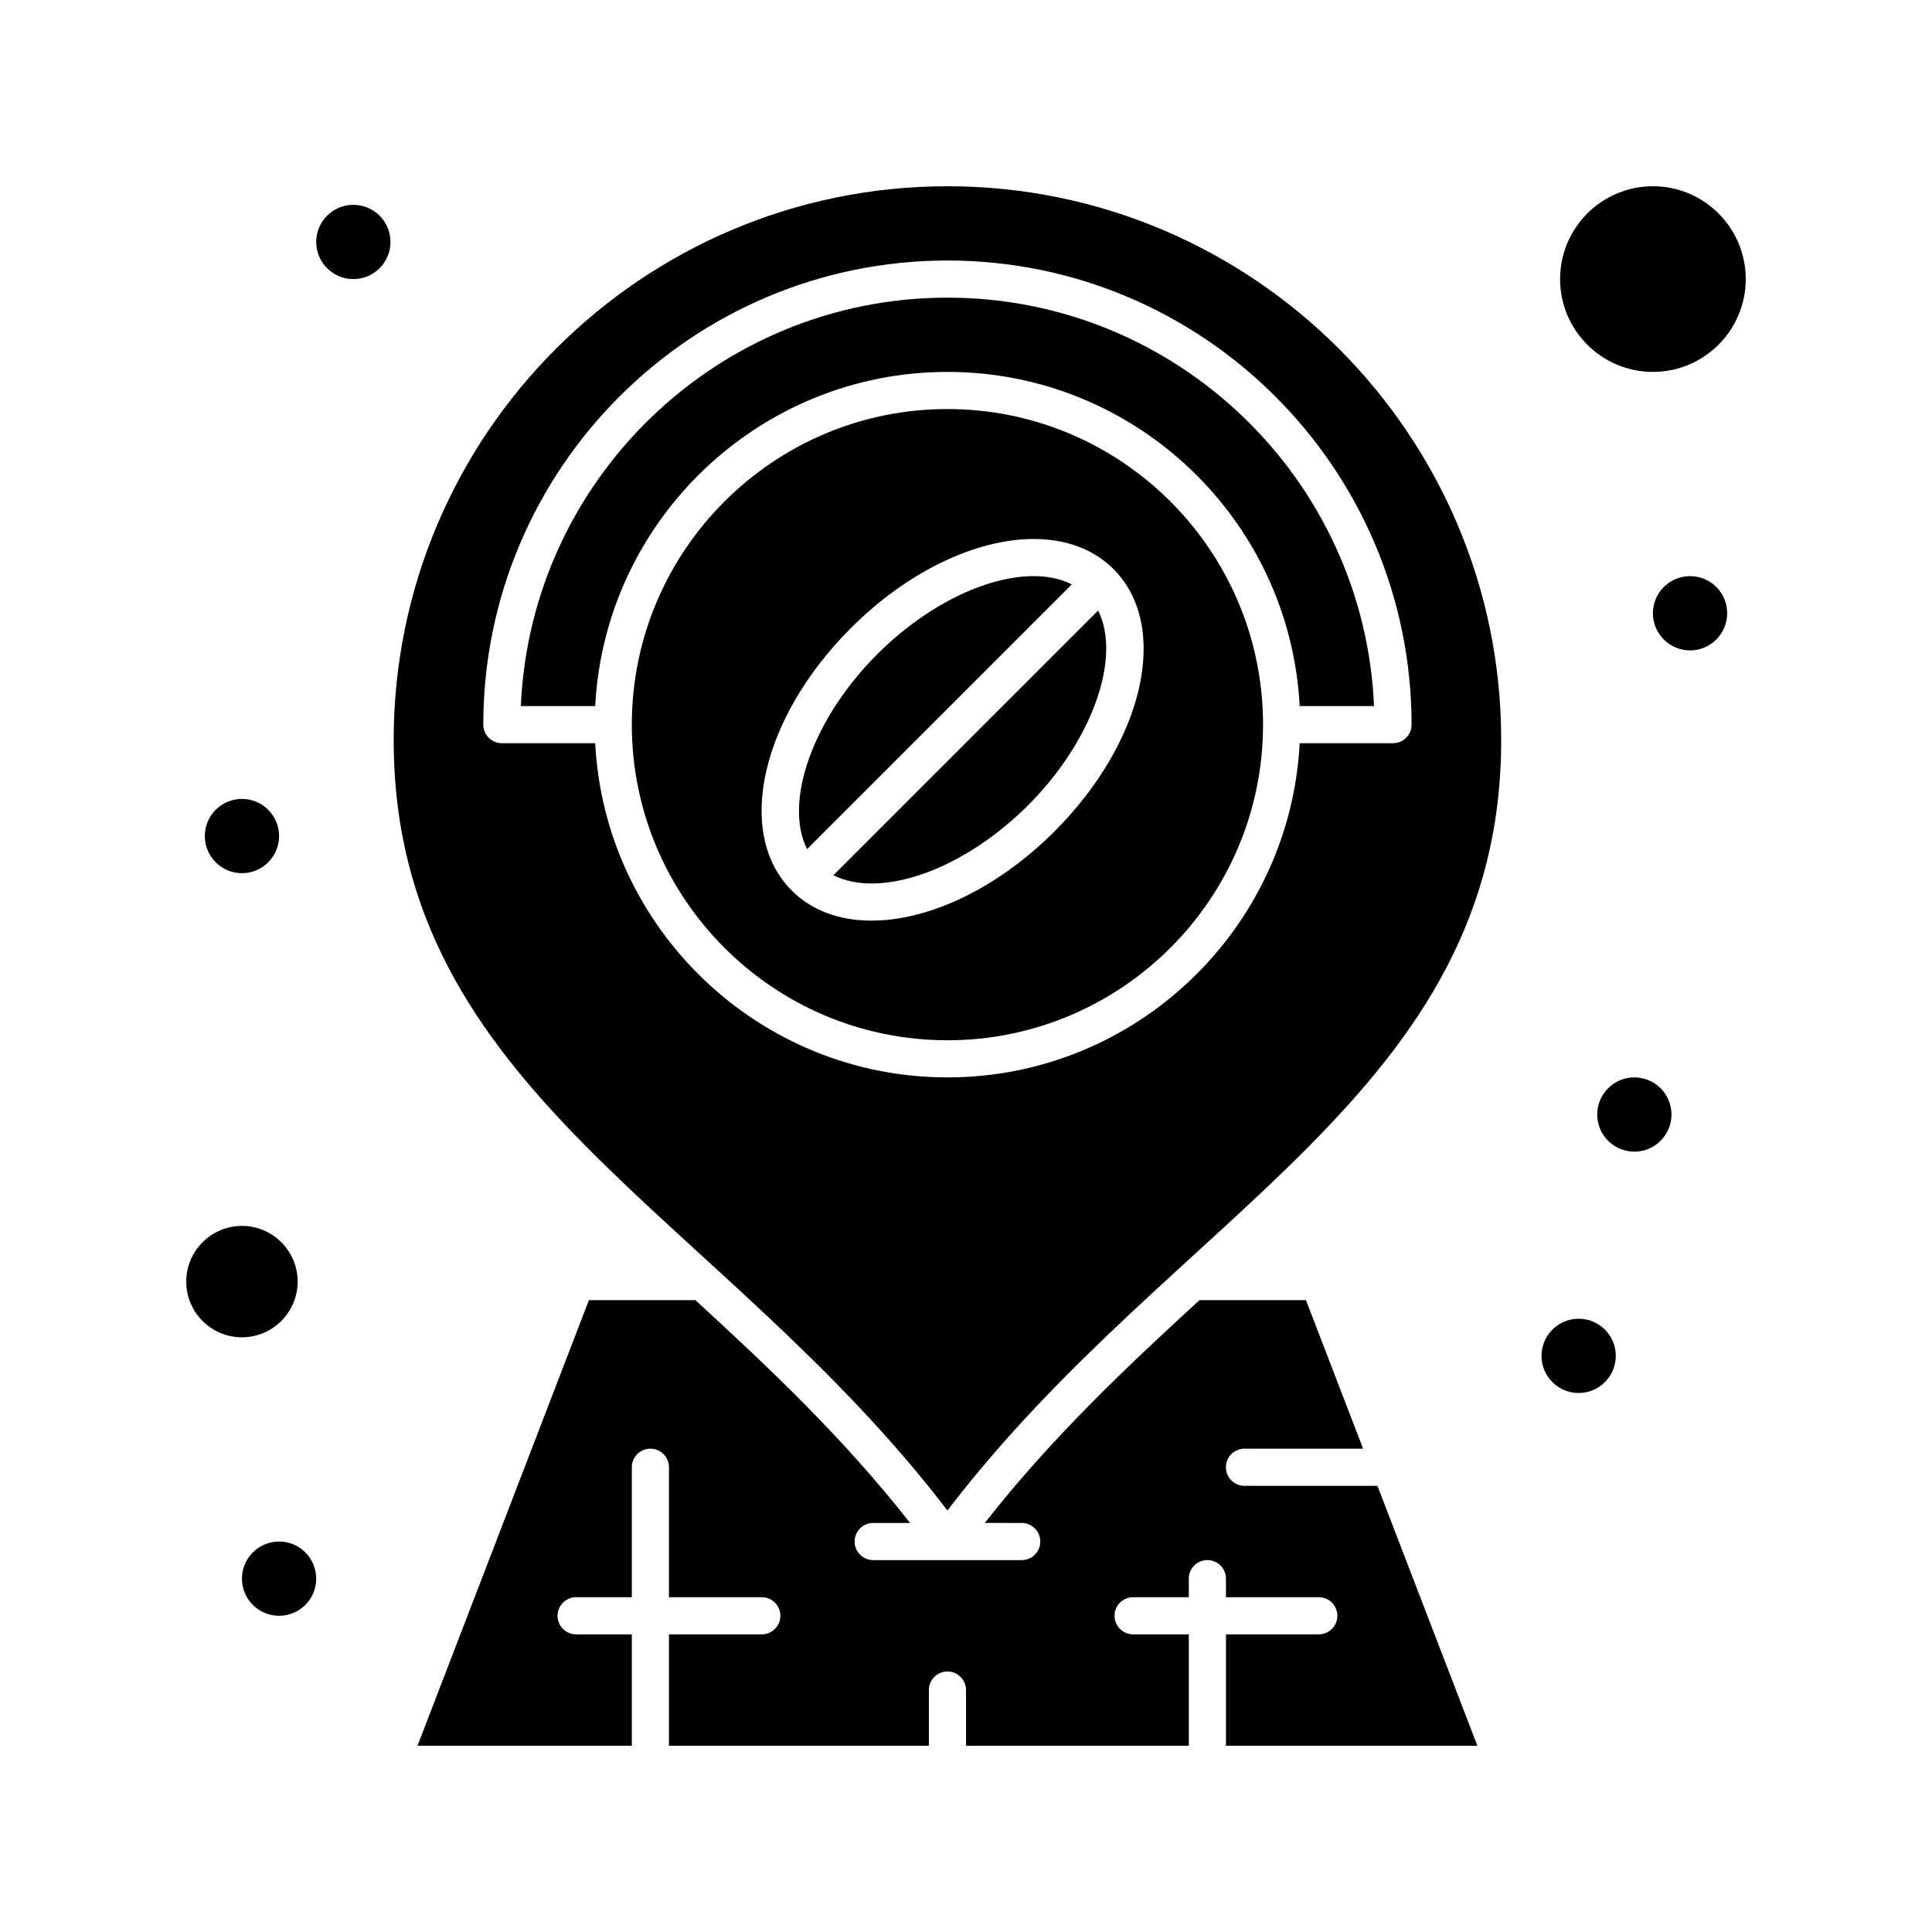
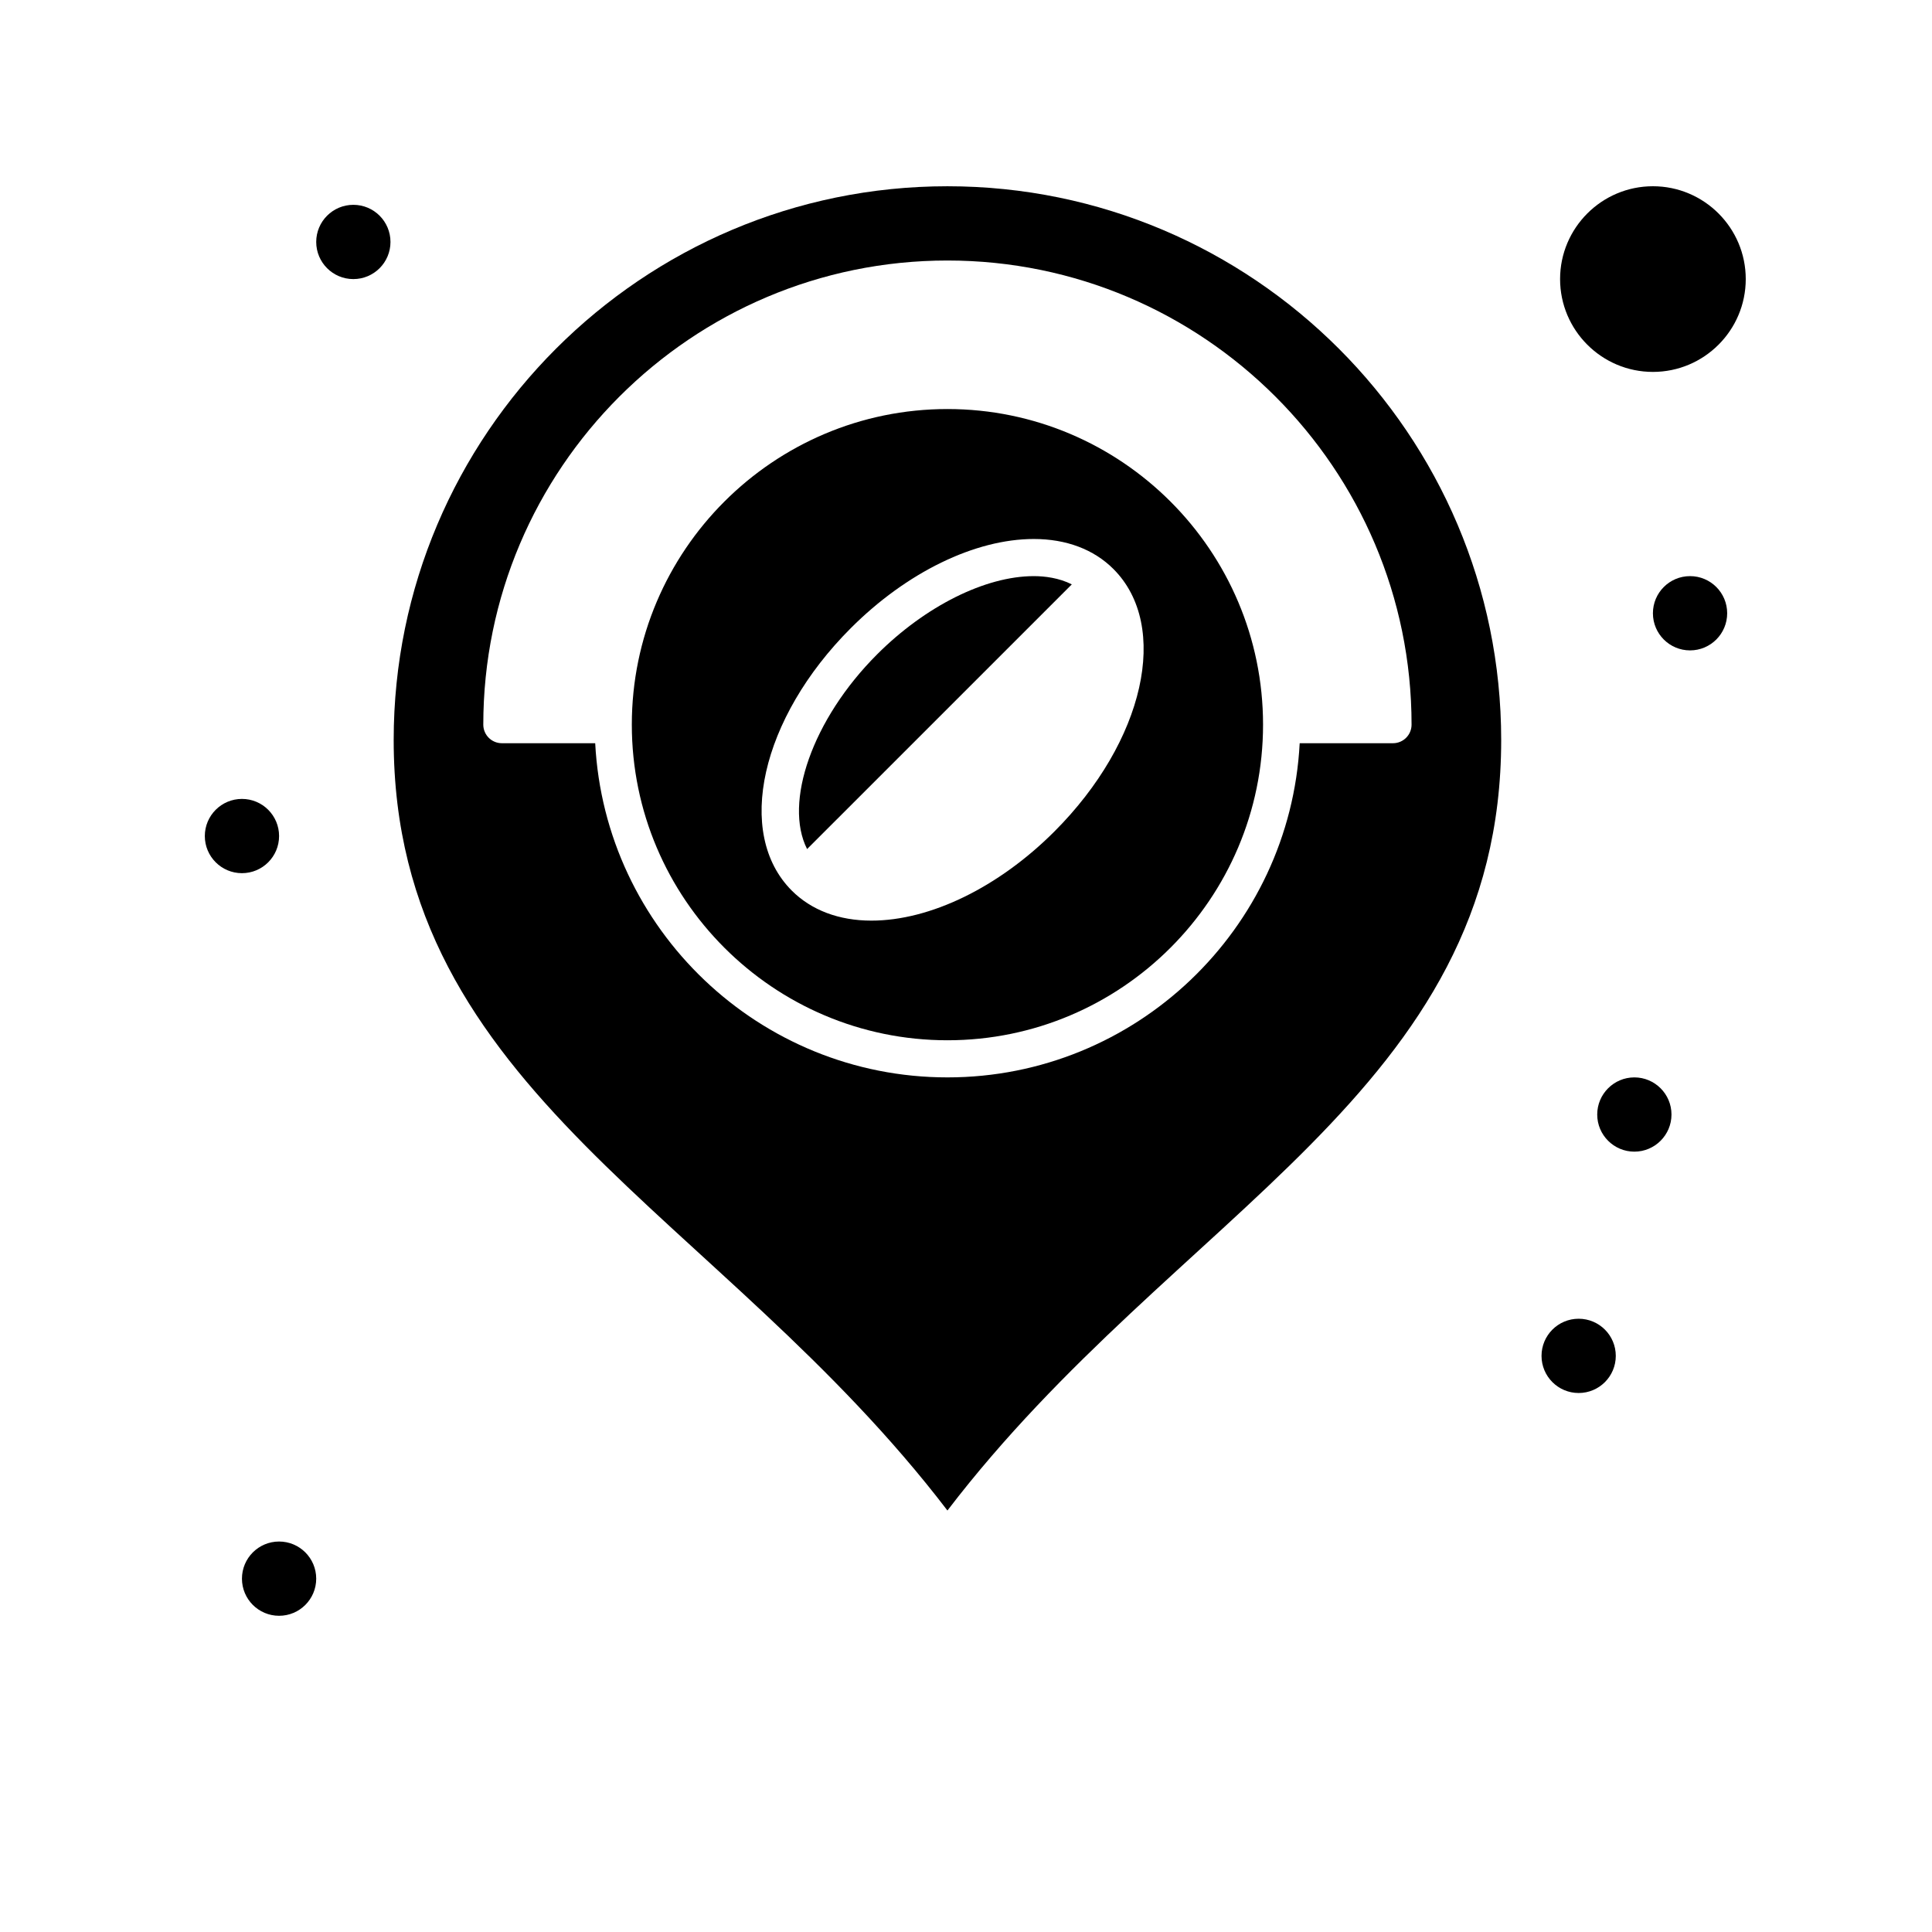
<svg xmlns="http://www.w3.org/2000/svg" fill="#000000" width="800px" height="800px" version="1.1" viewBox="144 144 512 512">
  <g>
    <path d="m395.08 252.4c-46.121 0-83.641 37.52-83.641 83.641 0 46.121 37.52 83.641 83.641 83.641s83.641-37.52 83.641-83.641c0-46.121-37.52-83.641-83.641-83.641zm28.332 111.97c-14.781 14.781-32.906 23.605-48.48 23.605-8.602 0-15.895-2.75-21.098-7.953-15.117-15.121-8.242-45.68 15.656-69.578 14.781-14.781 32.906-23.605 48.48-23.605 8.598 0 15.895 2.75 21.098 7.953 15.117 15.117 8.242 45.68-15.656 69.578z" />
-     <path d="m473.8 537.76c-2.719 0-4.922-2.203-4.922-4.922s2.203-4.922 4.922-4.922h31.438l-15.141-39.359h-28.234c-19.469 17.859-39.25 36.516-56.879 59.039l9.777 0.004c2.719 0 4.922 2.203 4.922 4.922s-2.203 4.922-4.922 4.922h-39.359c-2.719 0-4.922-2.203-4.922-4.922s2.203-4.922 4.922-4.922h9.773c-17.629-22.527-37.41-41.18-56.879-59.039h-28.234l-45.418 118.08h56.797v-29.52h-14.762c-2.719 0-4.922-2.203-4.922-4.922s2.203-4.922 4.922-4.922h14.762v-34.441c0-2.719 2.203-4.922 4.922-4.922s4.922 2.203 4.922 4.922v34.441h24.602c2.719 0 4.922 2.203 4.922 4.922s-2.203 4.922-4.922 4.922h-24.602v29.52h68.879v-14.762c0-2.719 2.203-4.922 4.922-4.922s4.922 2.203 4.922 4.922v14.762h59.039v-29.52h-14.762c-2.719 0-4.922-2.203-4.922-4.922s2.203-4.922 4.922-4.922h14.762v-4.922c0-2.719 2.203-4.922 4.922-4.922s4.922 2.203 4.922 4.922v4.922h24.602c2.719 0 4.922 2.203 4.922 4.922s-2.203 4.922-4.922 4.922h-24.602v29.52h66.637l-26.492-68.879z" />
-     <path d="m417.97 296.68c-12.828 0-28.738 7.941-41.523 20.727-17.219 17.219-24.777 39.32-18.559 51.605l70.152-70.148c-3.422-1.723-7.16-2.184-10.07-2.184z" />
-     <path d="m364.86 375.95c3.422 1.719 7.156 2.184 10.066 2.184 12.828 0 28.738-7.941 41.523-20.727 17.219-17.219 24.777-39.32 18.559-51.605z" />
+     <path d="m417.97 296.68c-12.828 0-28.738 7.941-41.523 20.727-17.219 17.219-24.777 39.32-18.559 51.605l70.152-70.148c-3.422-1.723-7.16-2.184-10.07-2.184" />
    <path d="m395.08 193.36c-80.918 0-146.75 65.828-146.75 146.75 0 93.312 86.262 125.04 146.75 204.19 60.523-79.211 146.75-110.83 146.75-204.19 0-80.918-65.832-146.75-146.75-146.75zm118.08 147.6h-24.73c-2.566 49.266-43.457 88.559-93.348 88.559-49.895 0-90.781-39.293-93.348-88.559h-24.734c-2.719 0-4.922-2.203-4.922-4.922 0-67.824 55.176-123 123-123s123 55.18 123 123c0 2.719-2.203 4.922-4.918 4.922z" />
-     <path d="m395.08 222.88c-60.75 0-110.47 48.117-113.05 108.24h19.703c2.566-49.266 43.453-88.559 93.348-88.559s90.781 39.293 93.348 88.559h19.703c-2.578-60.125-52.301-108.24-113.05-108.24z" />
    <path d="m582.04 242.56c13.566 0 24.602-11.035 24.602-24.602 0-13.566-11.035-24.602-24.602-24.602-13.566 0-24.602 11.035-24.602 24.602 0 13.566 11.035 24.602 24.602 24.602z" />
-     <path d="m222.88 483.64c0-8.141-6.621-14.762-14.762-14.762-8.141 0-14.762 6.621-14.762 14.762s6.621 14.762 14.762 14.762c8.141-0.004 14.762-6.625 14.762-14.762z" />
    <path d="m577.12 429.52c-5.426 0-9.84 4.414-9.84 9.84s4.414 9.84 9.84 9.84c5.426 0 9.84-4.414 9.84-9.84 0.004-5.426-4.414-9.84-9.84-9.84z" />
    <path d="m247.48 208.12c0 5.434-4.402 9.84-9.84 9.84-5.434 0-9.84-4.406-9.84-9.84 0-5.434 4.406-9.84 9.84-9.84 5.438 0 9.84 4.406 9.84 9.84" />
    <path d="m217.96 365.56c0 5.434-4.406 9.84-9.84 9.84-5.434 0-9.84-4.406-9.84-9.84s4.406-9.84 9.84-9.84c5.434 0 9.84 4.406 9.84 9.84" />
    <path d="m601.72 306.52c0 5.434-4.406 9.84-9.84 9.84s-9.84-4.406-9.84-9.84c0-5.438 4.406-9.84 9.84-9.84s9.84 4.402 9.84 9.84" />
    <path d="m572.2 503.32c0 5.434-4.406 9.84-9.84 9.84s-9.84-4.406-9.84-9.84c0-5.438 4.406-9.84 9.84-9.84s9.84 4.402 9.84 9.84" />
    <path d="m227.8 562.36c0 5.434-4.406 9.84-9.84 9.84-5.434 0-9.84-4.406-9.84-9.84s4.406-9.84 9.84-9.84c5.434 0 9.84 4.406 9.84 9.84" />
  </g>
</svg>